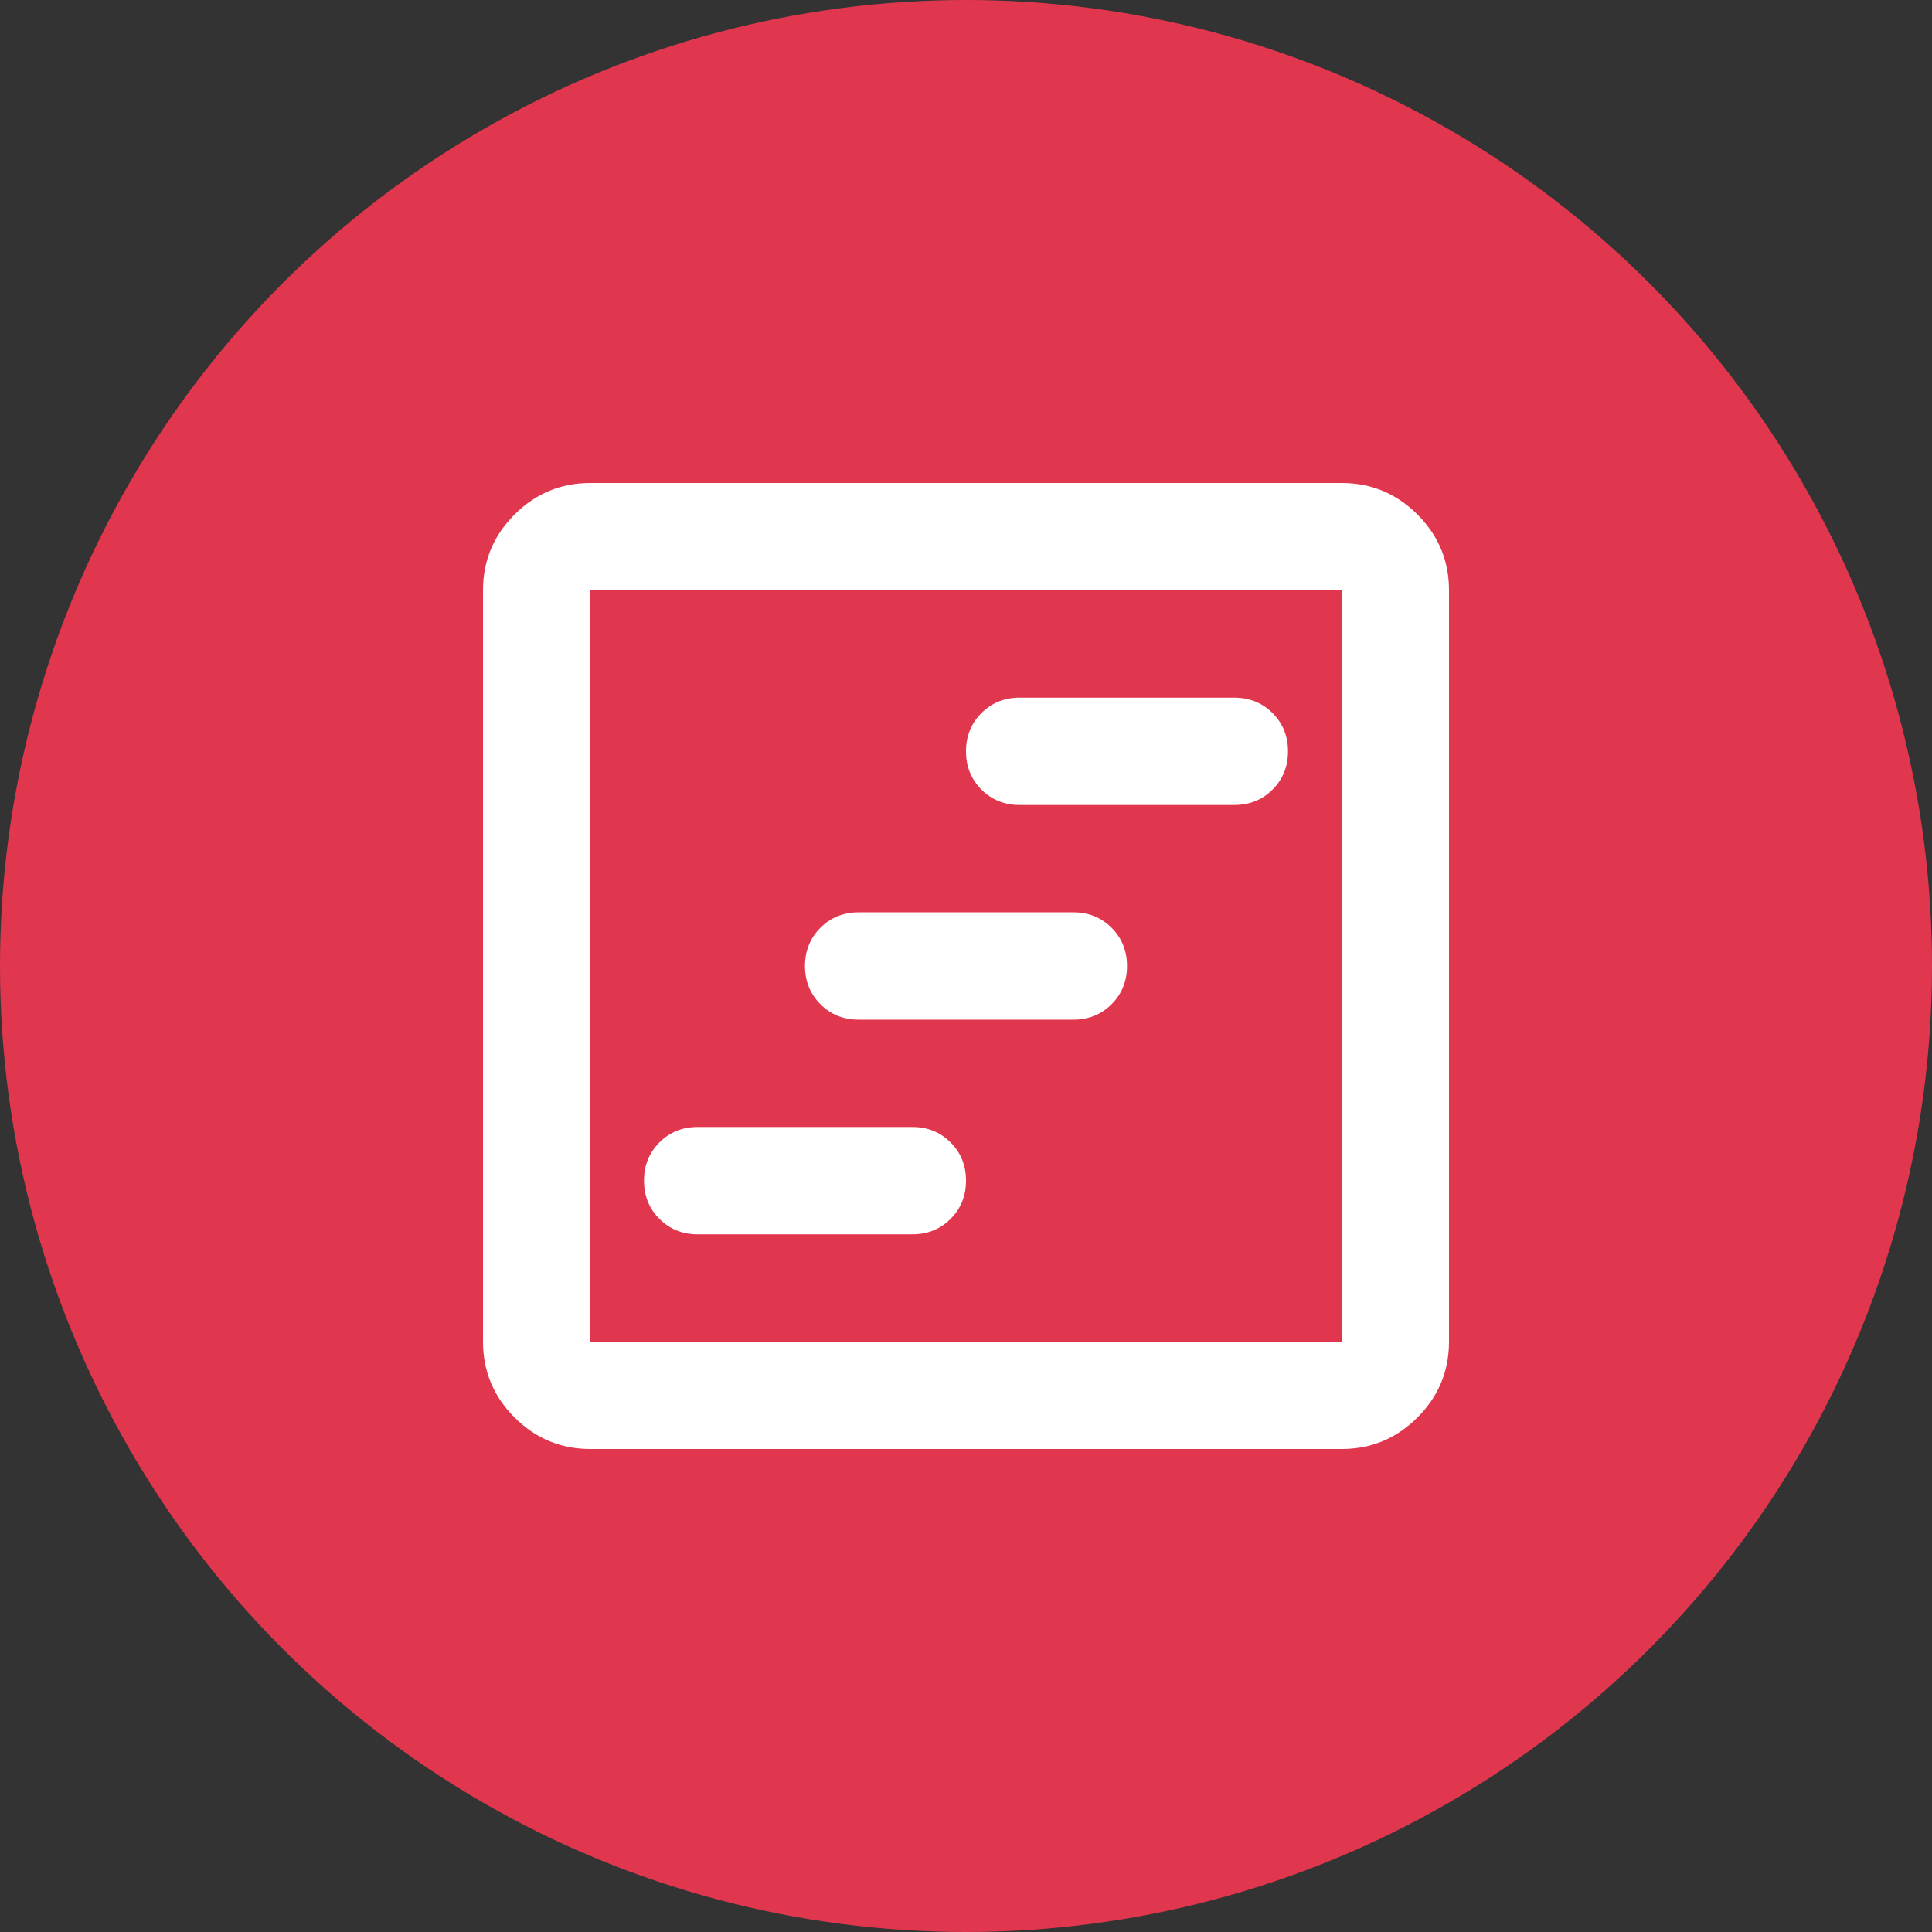
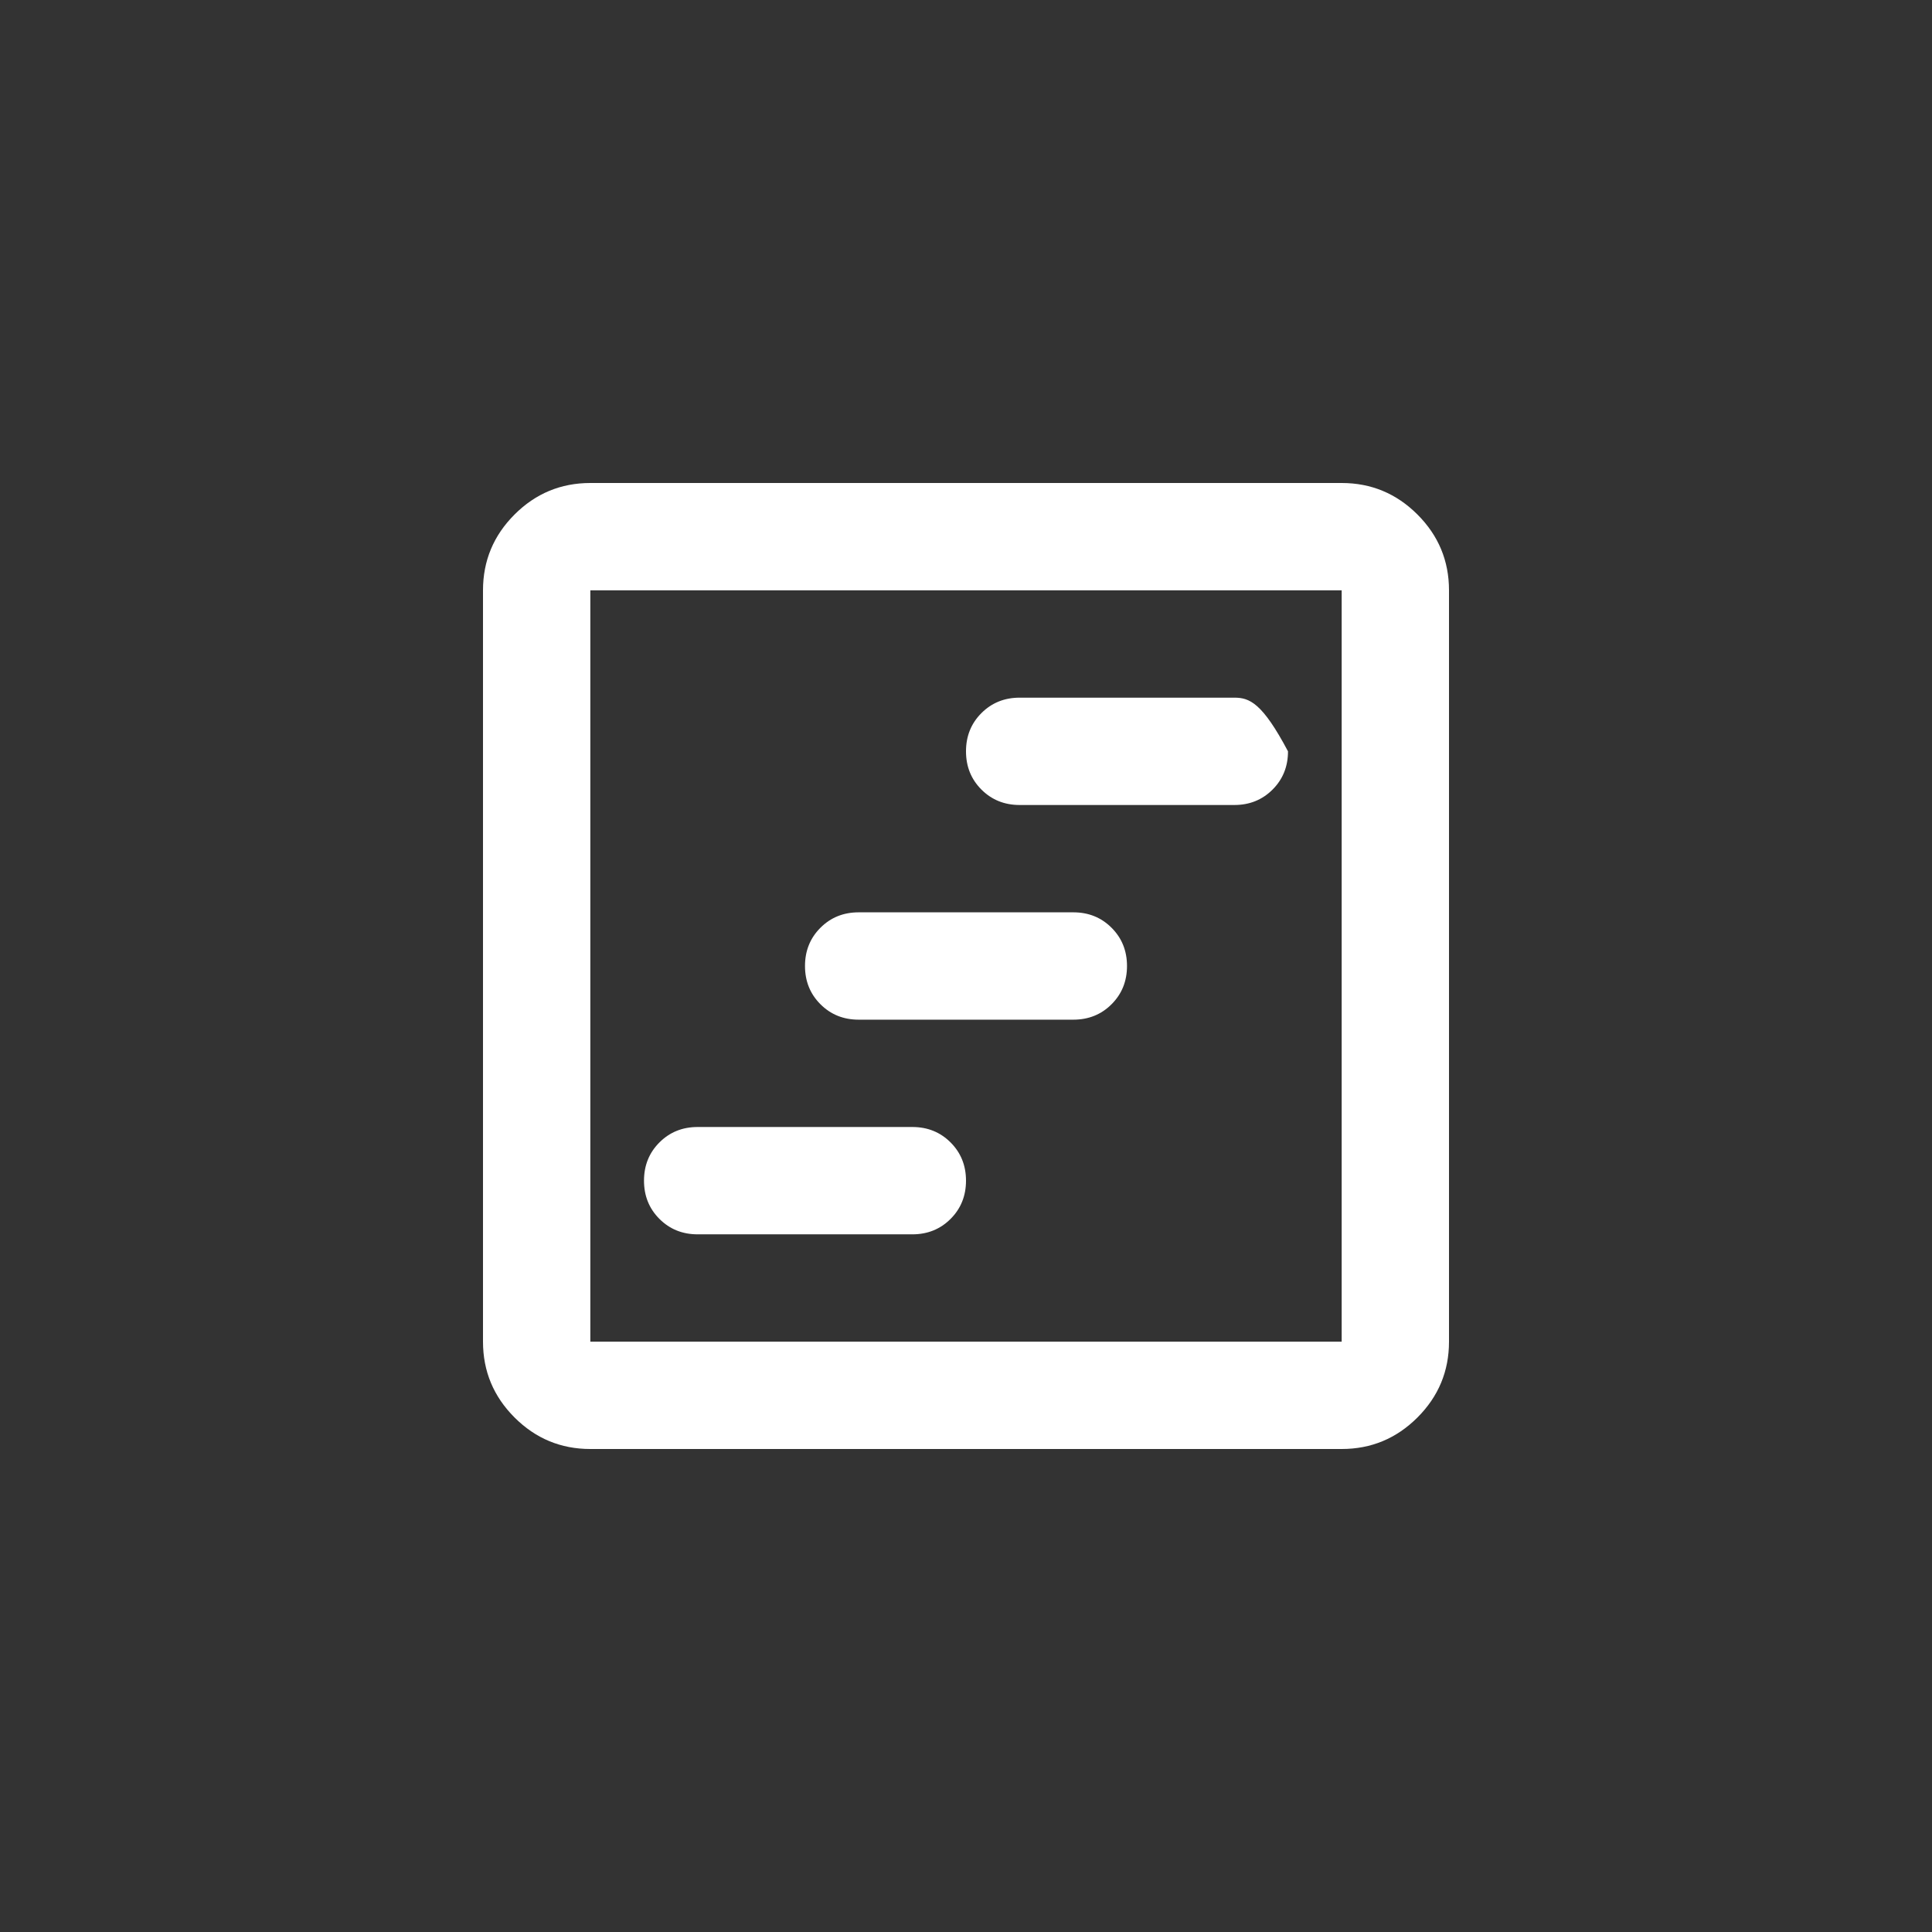
<svg xmlns="http://www.w3.org/2000/svg" width="200px" height="200px" viewBox="0 0 200 200">
  <rect x="0" y="0" width="200" height="200" fill="#333333" stroke="none" />
  <title>BEATSBYTE BIGICON</title>
  <g id="WEBSITE-FINAL" stroke="none" stroke-width="1" fill="none" fill-rule="evenodd">
    <g id="COURSE-2" transform="translate(-480, -177)">
      <g id="BEATSBYTE-BIGICON" transform="translate(480, 177)">
        <g id="Group-9-Copy" fill="#E1374E">
-           <circle id="Oval-Copy-4" cx="100" cy="100" r="100" />
-         </g>
+           </g>
        <g id="view_timeline_28dp_FFFFFF_FILL0_wght400_GRAD0_opsz24" transform="translate(50, 50)" fill="#FFFFFF" fill-rule="nonzero">
-           <path d="M22.222,77.778 L44.444,77.778 C46.019,77.778 47.338,77.245 48.403,76.181 C49.468,75.116 50,73.796 50,72.222 C50,70.648 49.468,69.329 48.403,68.264 C47.338,67.199 46.019,66.667 44.444,66.667 L22.222,66.667 C20.648,66.667 19.329,67.199 18.264,68.264 C17.199,69.329 16.667,70.648 16.667,72.222 C16.667,73.796 17.199,75.116 18.264,76.181 C19.329,77.245 20.648,77.778 22.222,77.778 Z M38.889,55.556 L61.111,55.556 C62.685,55.556 64.005,55.023 65.069,53.958 C66.134,52.894 66.667,51.574 66.667,50 C66.667,48.426 66.134,47.106 65.069,46.042 C64.005,44.977 62.685,44.444 61.111,44.444 L38.889,44.444 C37.315,44.444 35.995,44.977 34.931,46.042 C33.866,47.106 33.333,48.426 33.333,50 C33.333,51.574 33.866,52.894 34.931,53.958 C35.995,55.023 37.315,55.556 38.889,55.556 Z M55.556,33.333 L77.778,33.333 C79.352,33.333 80.671,32.801 81.736,31.736 C82.801,30.671 83.333,29.352 83.333,27.778 C83.333,26.204 82.801,24.884 81.736,23.819 C80.671,22.755 79.352,22.222 77.778,22.222 L55.556,22.222 C53.981,22.222 52.662,22.755 51.597,23.819 C50.532,24.884 50,26.204 50,27.778 C50,29.352 50.532,30.671 51.597,31.736 C52.662,32.801 53.981,33.333 55.556,33.333 Z M11.111,100 C8.056,100 5.44,98.912 3.264,96.736 C1.088,94.56 0,91.944 0,88.889 L0,11.111 C0,8.056 1.088,5.44 3.264,3.264 C5.44,1.088 8.056,0 11.111,0 L88.889,0 C91.944,0 94.56,1.088 96.736,3.264 C98.912,5.44 100,8.056 100,11.111 L100,88.889 C100,91.944 98.912,94.56 96.736,96.736 C94.56,98.912 91.944,100 88.889,100 L11.111,100 Z M11.111,88.889 L88.889,88.889 L88.889,11.111 L11.111,11.111 L11.111,88.889 Z M11.319,11.111 L11.319,88.889 L11.319,11.111 Z" id="Shape" />
+           <path d="M22.222,77.778 L44.444,77.778 C46.019,77.778 47.338,77.245 48.403,76.181 C49.468,75.116 50,73.796 50,72.222 C50,70.648 49.468,69.329 48.403,68.264 C47.338,67.199 46.019,66.667 44.444,66.667 L22.222,66.667 C20.648,66.667 19.329,67.199 18.264,68.264 C17.199,69.329 16.667,70.648 16.667,72.222 C16.667,73.796 17.199,75.116 18.264,76.181 C19.329,77.245 20.648,77.778 22.222,77.778 Z M38.889,55.556 L61.111,55.556 C62.685,55.556 64.005,55.023 65.069,53.958 C66.134,52.894 66.667,51.574 66.667,50 C66.667,48.426 66.134,47.106 65.069,46.042 C64.005,44.977 62.685,44.444 61.111,44.444 L38.889,44.444 C37.315,44.444 35.995,44.977 34.931,46.042 C33.866,47.106 33.333,48.426 33.333,50 C33.333,51.574 33.866,52.894 34.931,53.958 C35.995,55.023 37.315,55.556 38.889,55.556 Z M55.556,33.333 L77.778,33.333 C79.352,33.333 80.671,32.801 81.736,31.736 C82.801,30.671 83.333,29.352 83.333,27.778 C80.671,22.755 79.352,22.222 77.778,22.222 L55.556,22.222 C53.981,22.222 52.662,22.755 51.597,23.819 C50.532,24.884 50,26.204 50,27.778 C50,29.352 50.532,30.671 51.597,31.736 C52.662,32.801 53.981,33.333 55.556,33.333 Z M11.111,100 C8.056,100 5.44,98.912 3.264,96.736 C1.088,94.56 0,91.944 0,88.889 L0,11.111 C0,8.056 1.088,5.44 3.264,3.264 C5.44,1.088 8.056,0 11.111,0 L88.889,0 C91.944,0 94.56,1.088 96.736,3.264 C98.912,5.44 100,8.056 100,11.111 L100,88.889 C100,91.944 98.912,94.56 96.736,96.736 C94.56,98.912 91.944,100 88.889,100 L11.111,100 Z M11.111,88.889 L88.889,88.889 L88.889,11.111 L11.111,11.111 L11.111,88.889 Z M11.319,11.111 L11.319,88.889 L11.319,11.111 Z" id="Shape" />
        </g>
      </g>
    </g>
  </g>
</svg>